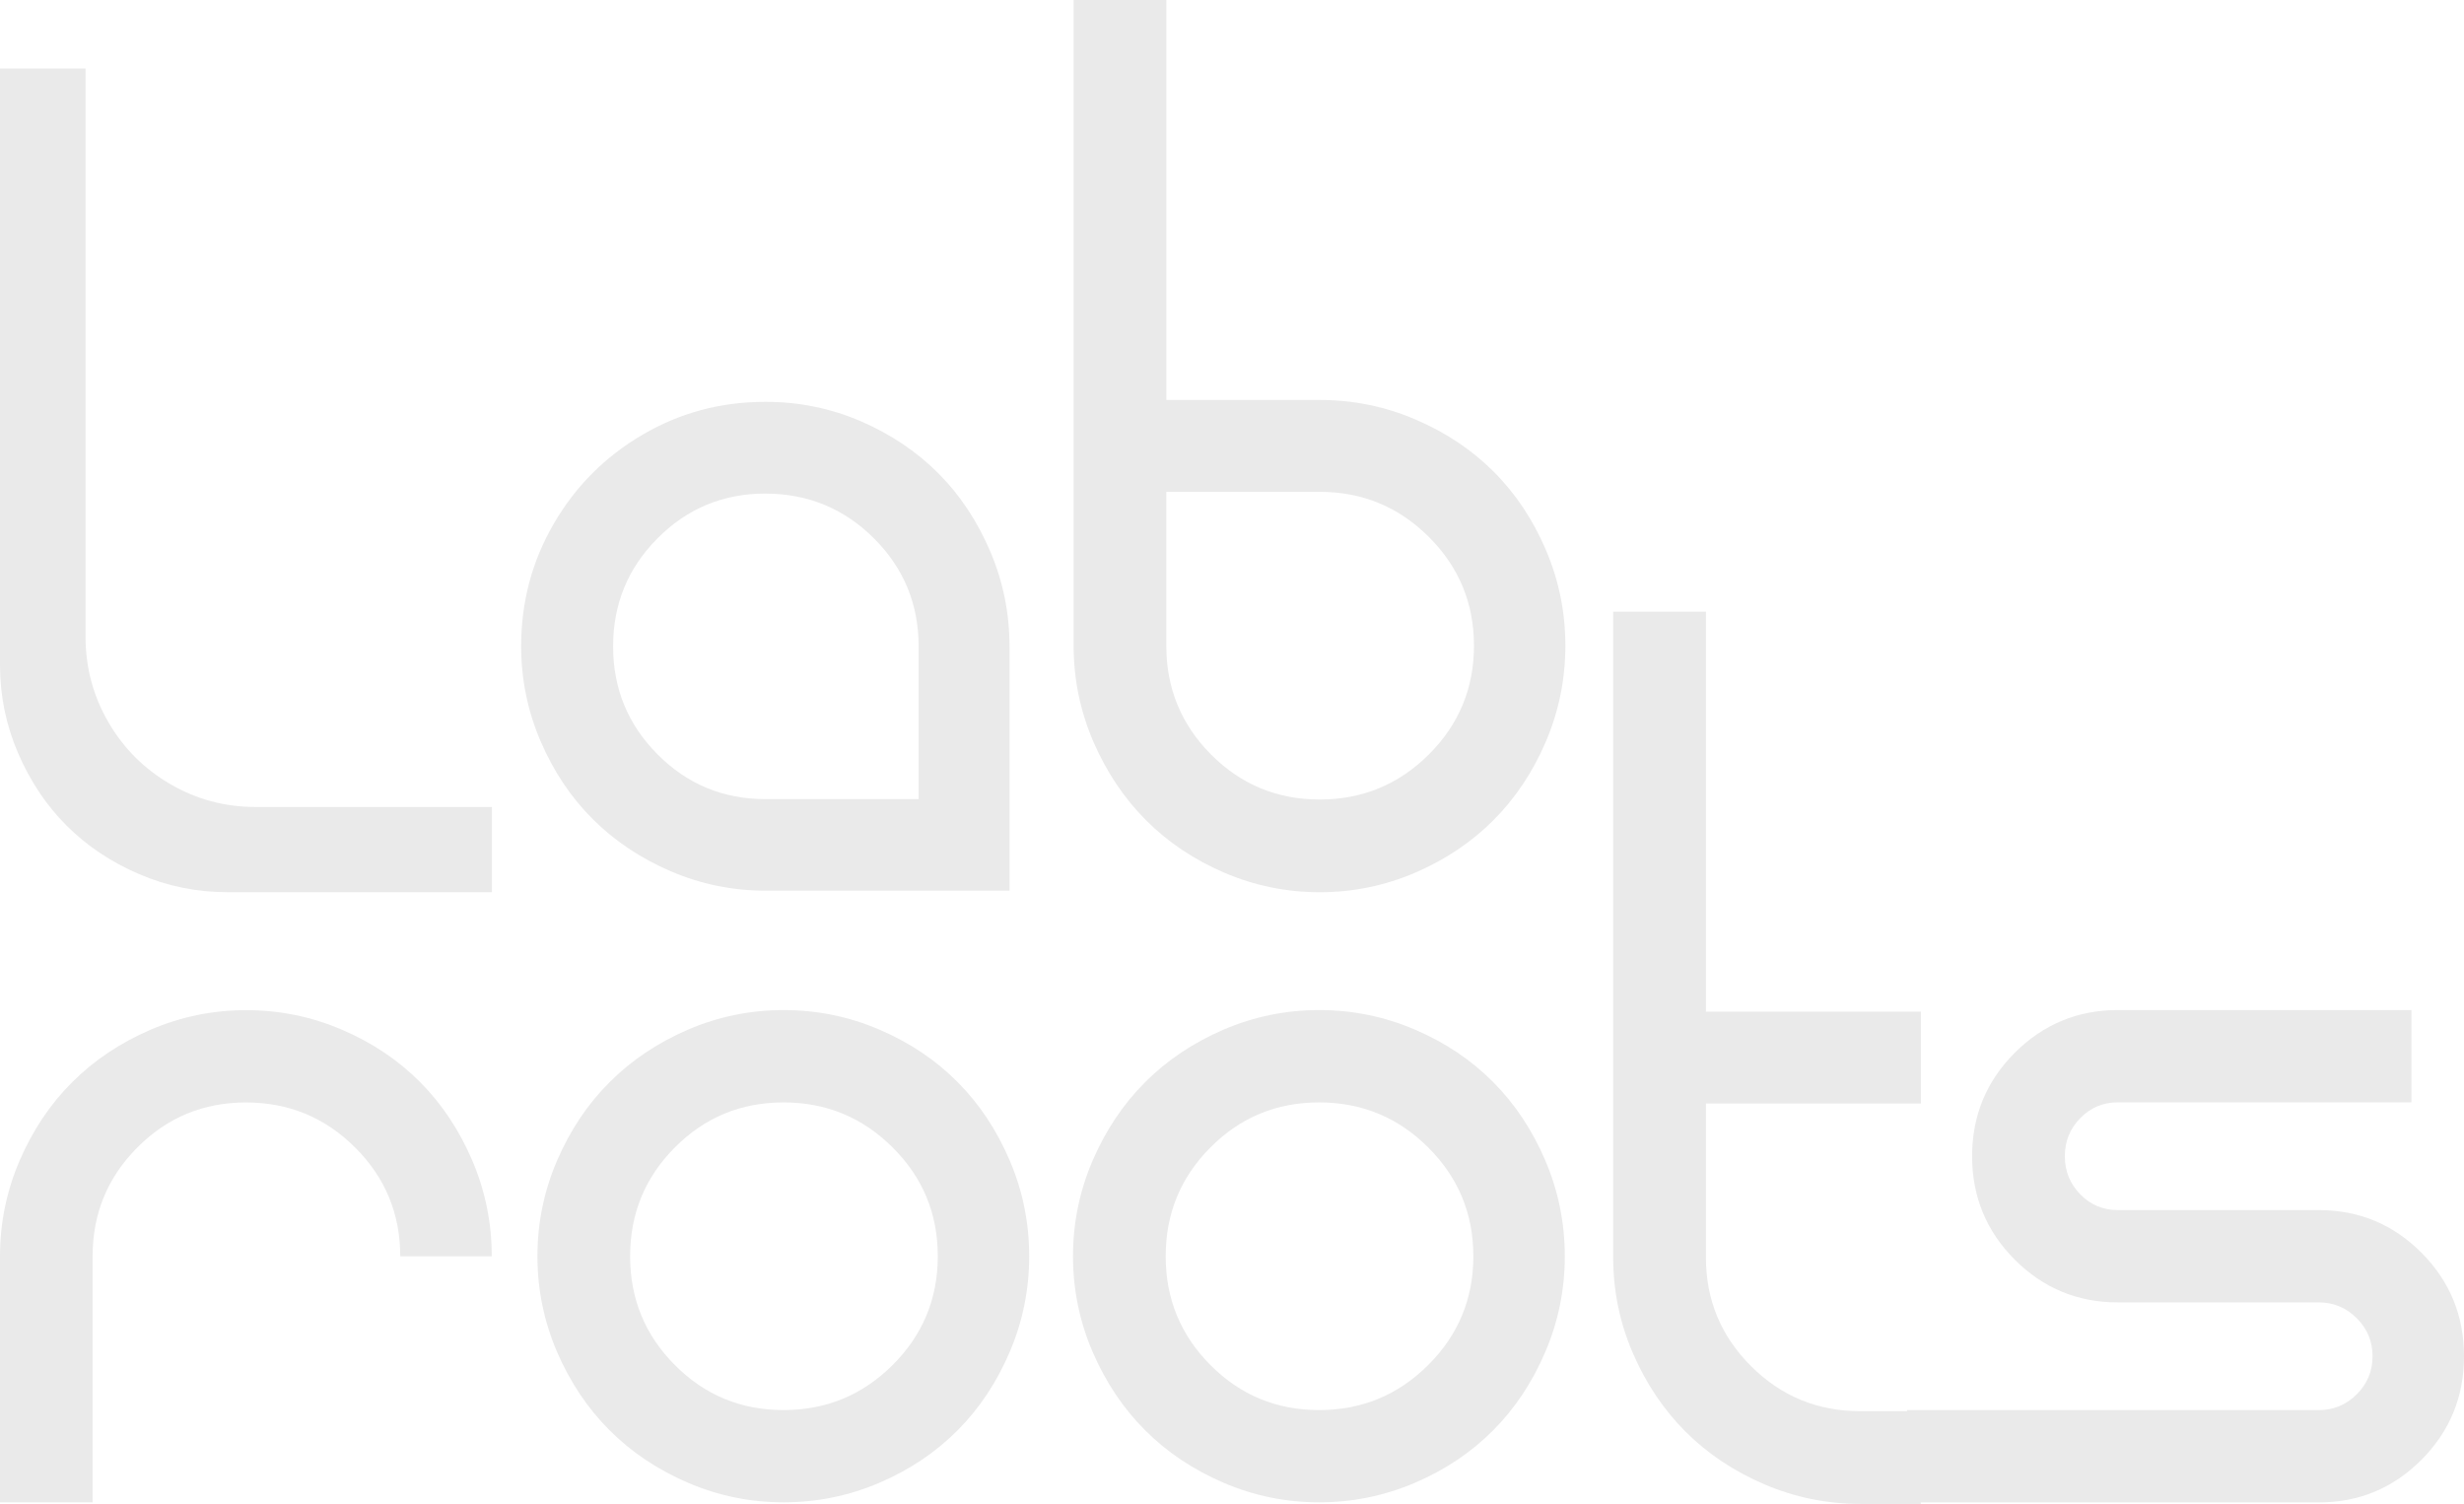
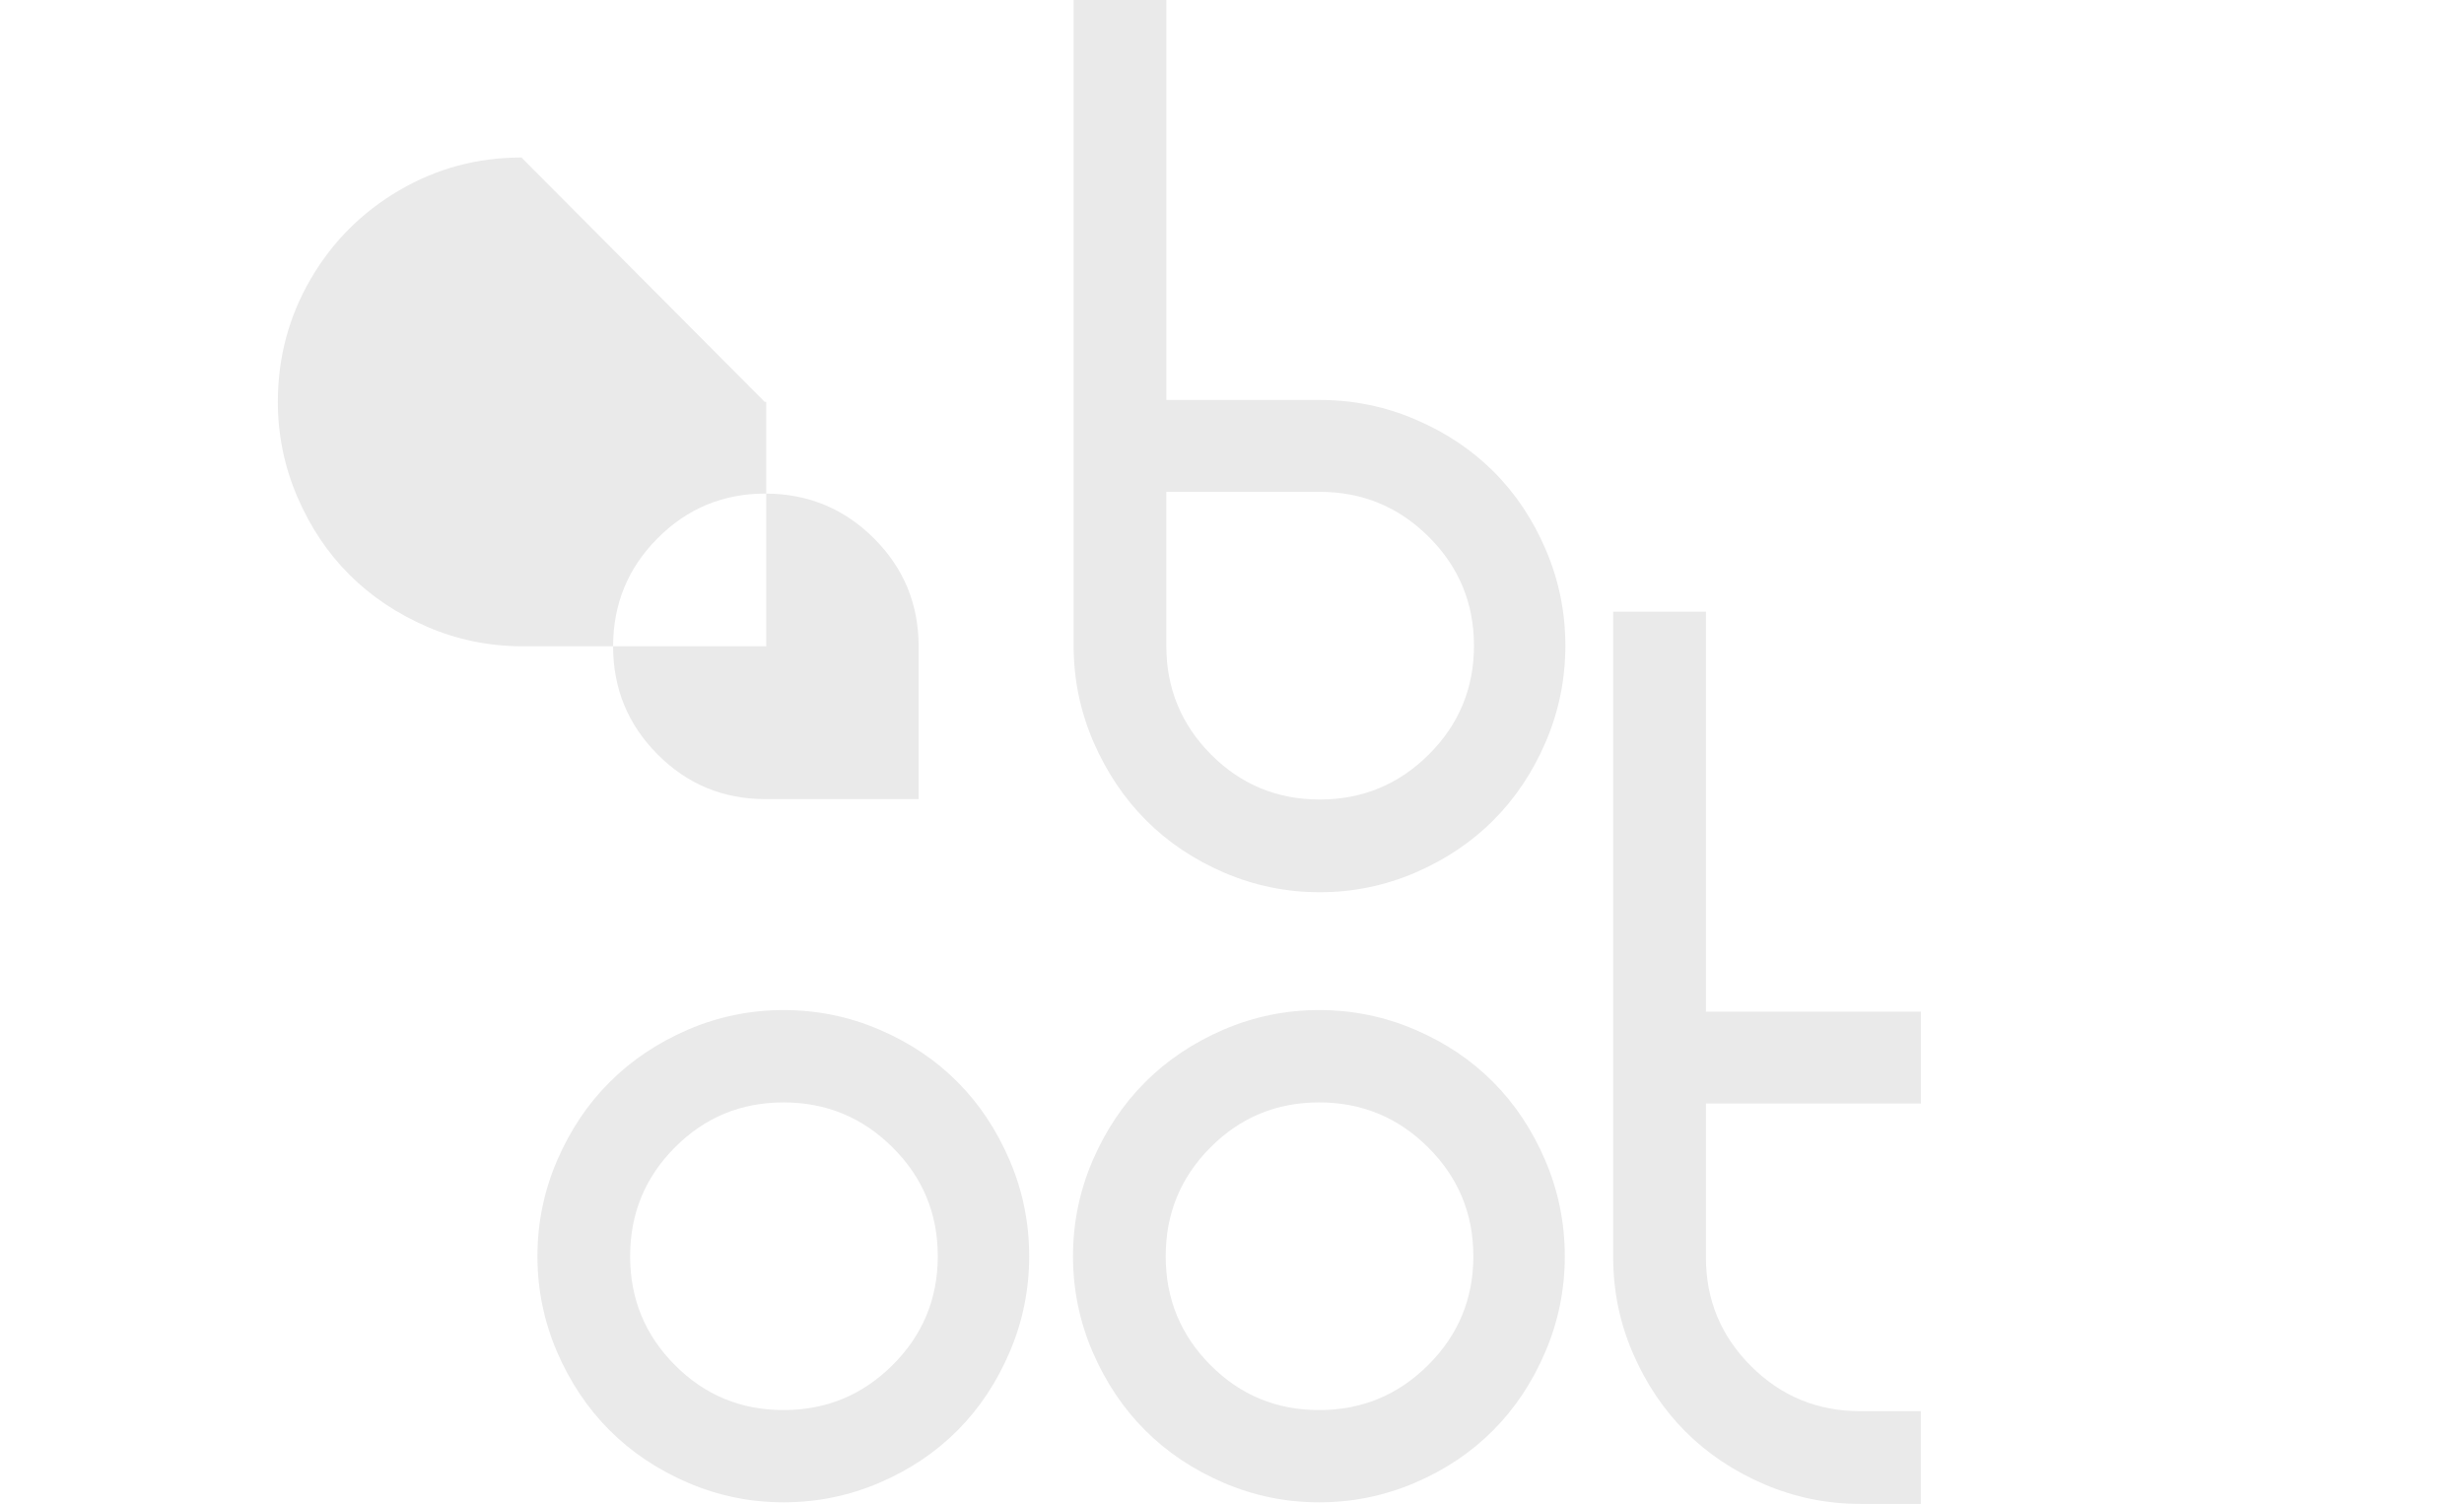
<svg xmlns="http://www.w3.org/2000/svg" id="Camada_2" data-name="Camada 2" viewBox="0 0 517.35 315.77">
  <defs>
    <style>
      .cls-1 {
        fill: #eaeaea;
        stroke-width: 0px;
      }
    </style>
  </defs>
  <g id="Camada_1-2" data-name="Camada 1">
    <g>
-       <path class="cls-1" d="M19.47,315.45H0v-51.68c0-6.99,1.38-13.69,4.11-20.06,2.76-6.39,6.42-11.88,11.03-16.47,4.6-4.61,10.09-8.27,16.47-11.03,6.37-2.73,13.07-4.11,20.06-4.11s13.69,1.35,20.06,4.08c6.39,2.72,11.88,6.4,16.47,11.02,4.61,4.63,8.26,10.14,10.98,16.52,2.72,6.37,4.07,13.07,4.07,20.06h-19.21c0-8.93-3.17-16.56-9.49-22.85-6.32-6.31-13.96-9.45-22.9-9.45s-16.54,3.14-22.81,9.45c-6.27,6.29-9.4,13.91-9.4,22.85v51.67h.03Z" />
      <path class="cls-1" d="M144.45,216.19c6.37-2.73,13.07-4.11,20.06-4.11s13.69,1.35,20.06,4.08c6.39,2.72,11.88,6.4,16.47,11.02,4.61,4.63,8.26,10.14,10.98,16.52,2.72,6.37,4.07,13.07,4.07,20.06s-1.35,13.69-4.07,20.06c-2.72,6.39-6.37,11.89-10.98,16.52-4.6,4.62-10.09,8.3-16.47,11.02-6.37,2.72-13.07,4.08-20.06,4.08s-13.69-1.38-20.06-4.11c-6.39-2.76-11.88-6.42-16.47-11.03-4.61-4.6-8.27-10.09-11.03-16.47-2.73-6.37-4.11-13.07-4.11-20.06s1.38-13.69,4.11-20.06c2.76-6.39,6.42-11.88,11.03-16.47,4.6-4.62,10.09-8.29,16.47-11.05ZM187.41,240.92c-6.32-6.31-13.96-9.45-22.9-9.45s-16.54,3.14-22.81,9.45c-6.27,6.29-9.4,13.91-9.4,22.85s3.13,16.56,9.4,22.85c6.27,6.31,13.88,9.45,22.81,9.45s16.57-3.14,22.9-9.45c6.32-6.29,9.49-13.91,9.49-22.85.01-8.94-3.16-16.57-9.49-22.85Z" />
      <path class="cls-1" d="M256.9,216.19c6.37-2.73,13.07-4.11,20.06-4.11s13.69,1.35,20.06,4.08c6.39,2.72,11.88,6.4,16.47,11.02,4.61,4.63,8.26,10.14,10.98,16.52,2.72,6.37,4.08,13.07,4.08,20.06s-1.35,13.69-4.08,20.06c-2.72,6.39-6.37,11.89-10.98,16.52-4.6,4.62-10.09,8.3-16.47,11.02-6.37,2.72-13.07,4.08-20.06,4.08s-13.69-1.38-20.06-4.11c-6.39-2.76-11.88-6.42-16.47-11.03-4.61-4.6-8.27-10.09-11.03-16.47-2.73-6.37-4.11-13.07-4.11-20.06s1.38-13.69,4.11-20.06c2.76-6.39,6.42-11.88,11.03-16.47,4.59-4.62,10.08-8.29,16.47-11.05ZM299.86,240.92c-6.32-6.31-13.96-9.45-22.9-9.45s-16.54,3.14-22.81,9.45c-6.27,6.29-9.4,13.91-9.4,22.85s3.13,16.56,9.4,22.85c6.27,6.31,13.88,9.45,22.81,9.45s16.57-3.14,22.9-9.45c6.32-6.29,9.49-13.91,9.49-22.85s-3.17-16.57-9.49-22.85Z" />
      <path class="cls-1" d="M403.31,296.3v19.47h-12.75c-7.01,0-13.7-1.38-20.11-4.11-6.41-2.76-11.93-6.44-16.56-11.07-4.62-4.63-8.31-10.14-11.06-16.51-2.75-6.39-4.12-13.07-4.12-20.08v-32.3h0v-19.29h0v-83.98h19.47v83.98h45.14v19.29h-45.14v32.3c0,8.95,3.17,16.56,9.49,22.86s13.95,9.44,22.9,9.44h12.74Z" />
-       <path class="cls-1" d="M486.84,273.46h-42.17c-8.45,0-15.65-2.99-21.64-8.96-5.96-5.99-8.96-13.22-8.96-21.73s2.99-15.74,8.96-21.73c5.99-5.96,13.19-8.96,21.64-8.96h61.64v19.38h-61.64c-3.12,0-5.75,1.11-7.9,3.32-2.16,2.2-3.23,4.87-3.23,7.99s1.07,5.79,3.23,7.99c2.15,2.21,4.78,3.32,7.9,3.32h42.17c8.45,0,15.64,2.99,21.59,8.96,5.95,5.99,8.92,13.22,8.92,21.73s-2.97,15.74-8.92,21.73c-5.95,5.96-13.14,8.96-21.59,8.96h-86.44v-19.38h86.44c3.12,0,5.78-1.11,7.99-3.32,2.21-2.2,3.32-4.87,3.32-7.99s-1.11-5.79-3.32-7.99c-2.22-2.22-4.88-3.32-7.99-3.32Z" />
-       <path class="cls-1" d="M17.96,14.39v119.27c0,6.46,1.59,12.44,4.77,17.93s7.52,9.84,13.01,13.04c5.49,3.21,11.47,4.81,17.93,4.81h49.61v17.89h-55.57c-6.46,0-12.64-1.27-18.52-3.8-5.89-2.53-10.96-5.93-15.21-10.18s-7.64-9.32-10.18-15.21c-2.53-5.89-3.8-12.06-3.8-18.52V14.39h17.96Z" />
-       <path class="cls-1" d="M160.56,84.38h.32c6.95,0,13.58,1.37,19.89,4.08,6.3,2.74,11.73,6.38,16.28,10.95,4.54,4.56,8.15,10.02,10.86,16.36,2.7,6.33,4.05,12.98,4.05,19.92v51.32h-51.23c-6.95,0-13.59-1.37-19.92-4.08-6.34-2.74-11.79-6.38-16.36-10.95-4.58-4.56-8.22-10.02-10.95-16.36-2.71-6.33-4.08-12.98-4.08-19.92,0-9.3,2.28-17.88,6.86-25.75,4.56-7.85,10.78-14.08,18.64-18.68,7.84-4.59,16.39-6.89,25.64-6.89ZM160.72,103.63c-8.87,0-16.42,3.12-22.65,9.39-6.23,6.24-9.34,13.82-9.34,22.69s3.11,16.44,9.34,22.69c6.23,6.27,13.78,9.39,22.65,9.39h32.16v-32.07c0-8.87-3.12-16.42-9.35-22.65-6.23-6.23-13.78-9.38-22.65-9.43h-.16Z" />
+       <path class="cls-1" d="M160.56,84.38h.32v51.32h-51.23c-6.95,0-13.59-1.37-19.92-4.08-6.34-2.74-11.79-6.38-16.36-10.95-4.58-4.56-8.22-10.02-10.95-16.36-2.71-6.33-4.08-12.98-4.08-19.92,0-9.3,2.28-17.88,6.86-25.75,4.56-7.85,10.78-14.08,18.64-18.68,7.84-4.59,16.39-6.89,25.64-6.89ZM160.72,103.63c-8.87,0-16.42,3.12-22.65,9.39-6.23,6.24-9.34,13.82-9.34,22.69s3.11,16.44,9.34,22.69c6.23,6.27,13.78,9.39,22.65,9.39h32.16v-32.07c0-8.87-3.12-16.42-9.35-22.65-6.23-6.23-13.78-9.38-22.65-9.43h-.16Z" />
      <path class="cls-1" d="M277.09,83.98c6.99,0,13.69,1.35,20.06,4.08,6.39,2.72,11.88,6.39,16.47,10.98,4.61,4.61,8.26,10.1,10.98,16.47,2.72,6.39,4.07,13.07,4.07,20.06s-1.35,13.69-4.07,20.08c-2.72,6.37-6.37,11.88-10.98,16.51-4.6,4.63-10.09,8.31-16.47,11.07-6.37,2.73-13.07,4.11-20.06,4.11s-13.69-1.38-20.06-4.11c-6.39-2.76-11.88-6.44-16.47-11.07-4.61-4.63-8.27-10.14-11.03-16.51-2.73-6.39-4.11-13.07-4.11-20.08V0h19.47v83.98h32.2ZM244.88,103.27v32.3c0,8.95,3.13,16.56,9.4,22.86s13.88,9.44,22.81,9.44,16.57-3.14,22.9-9.44c6.32-6.3,9.49-13.91,9.49-22.86s-3.17-16.55-9.49-22.85c-6.32-6.3-13.96-9.45-22.9-9.45h-32.21Z" />
    </g>
  </g>
</svg>